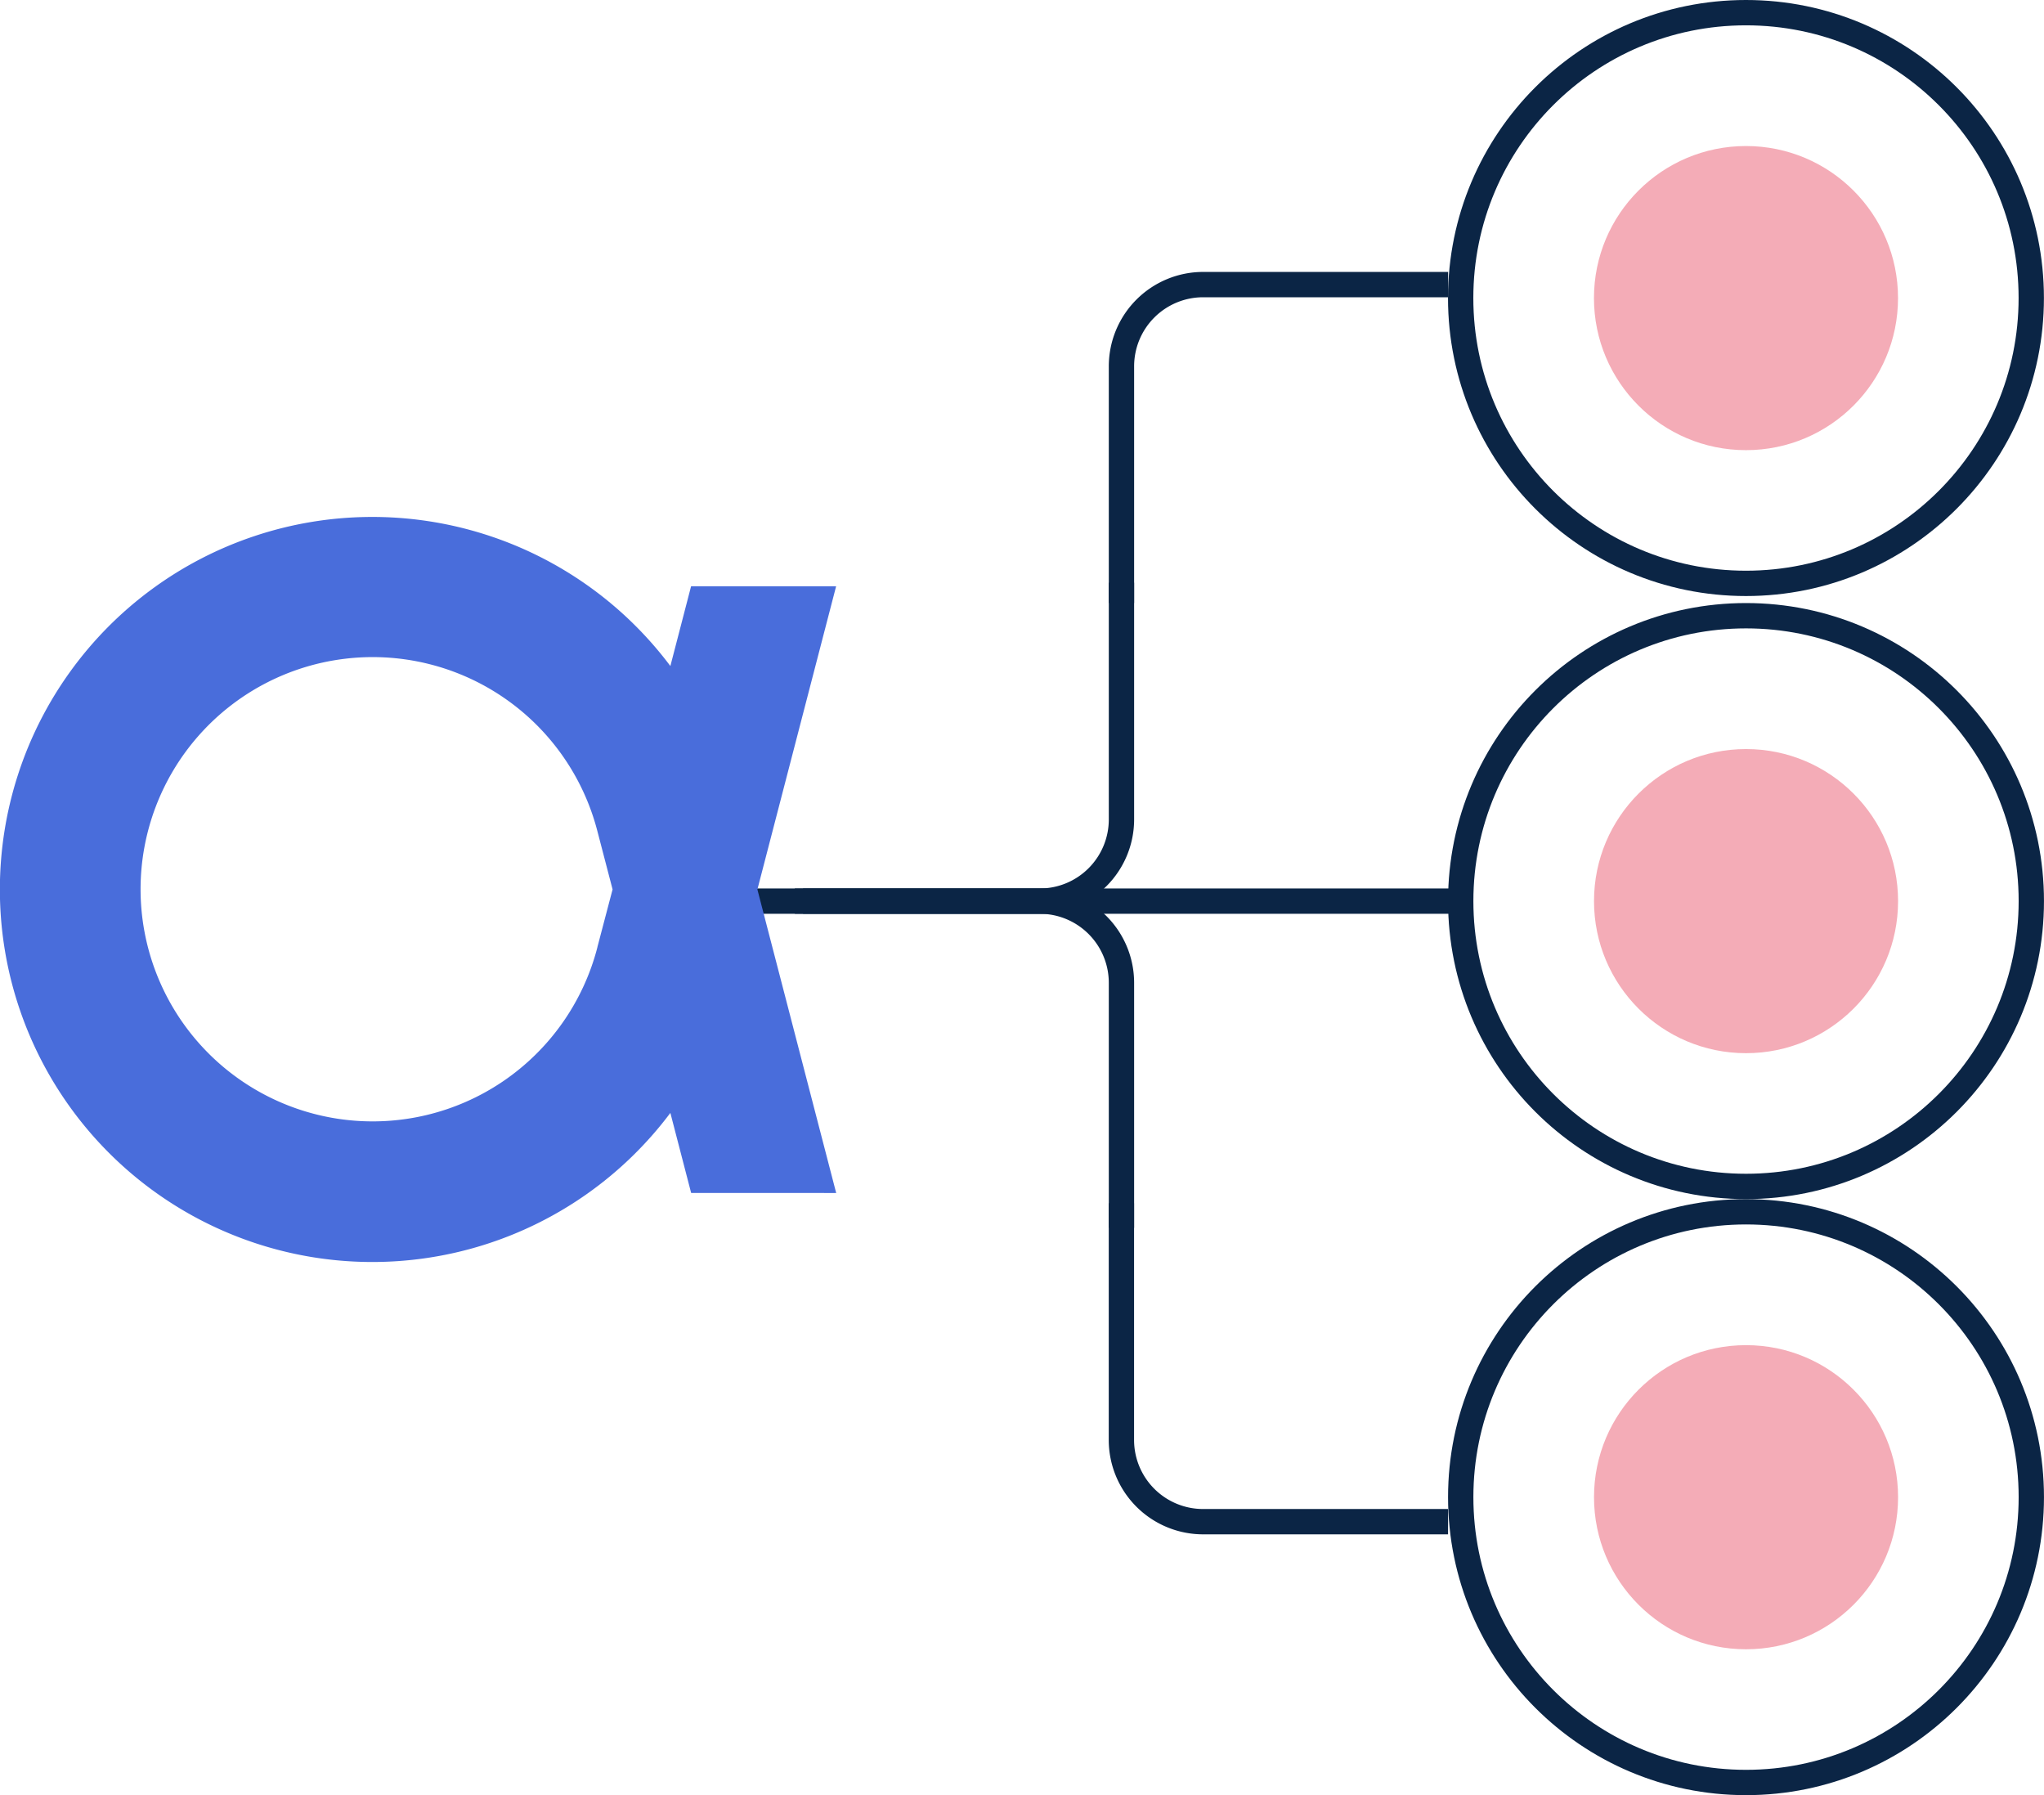
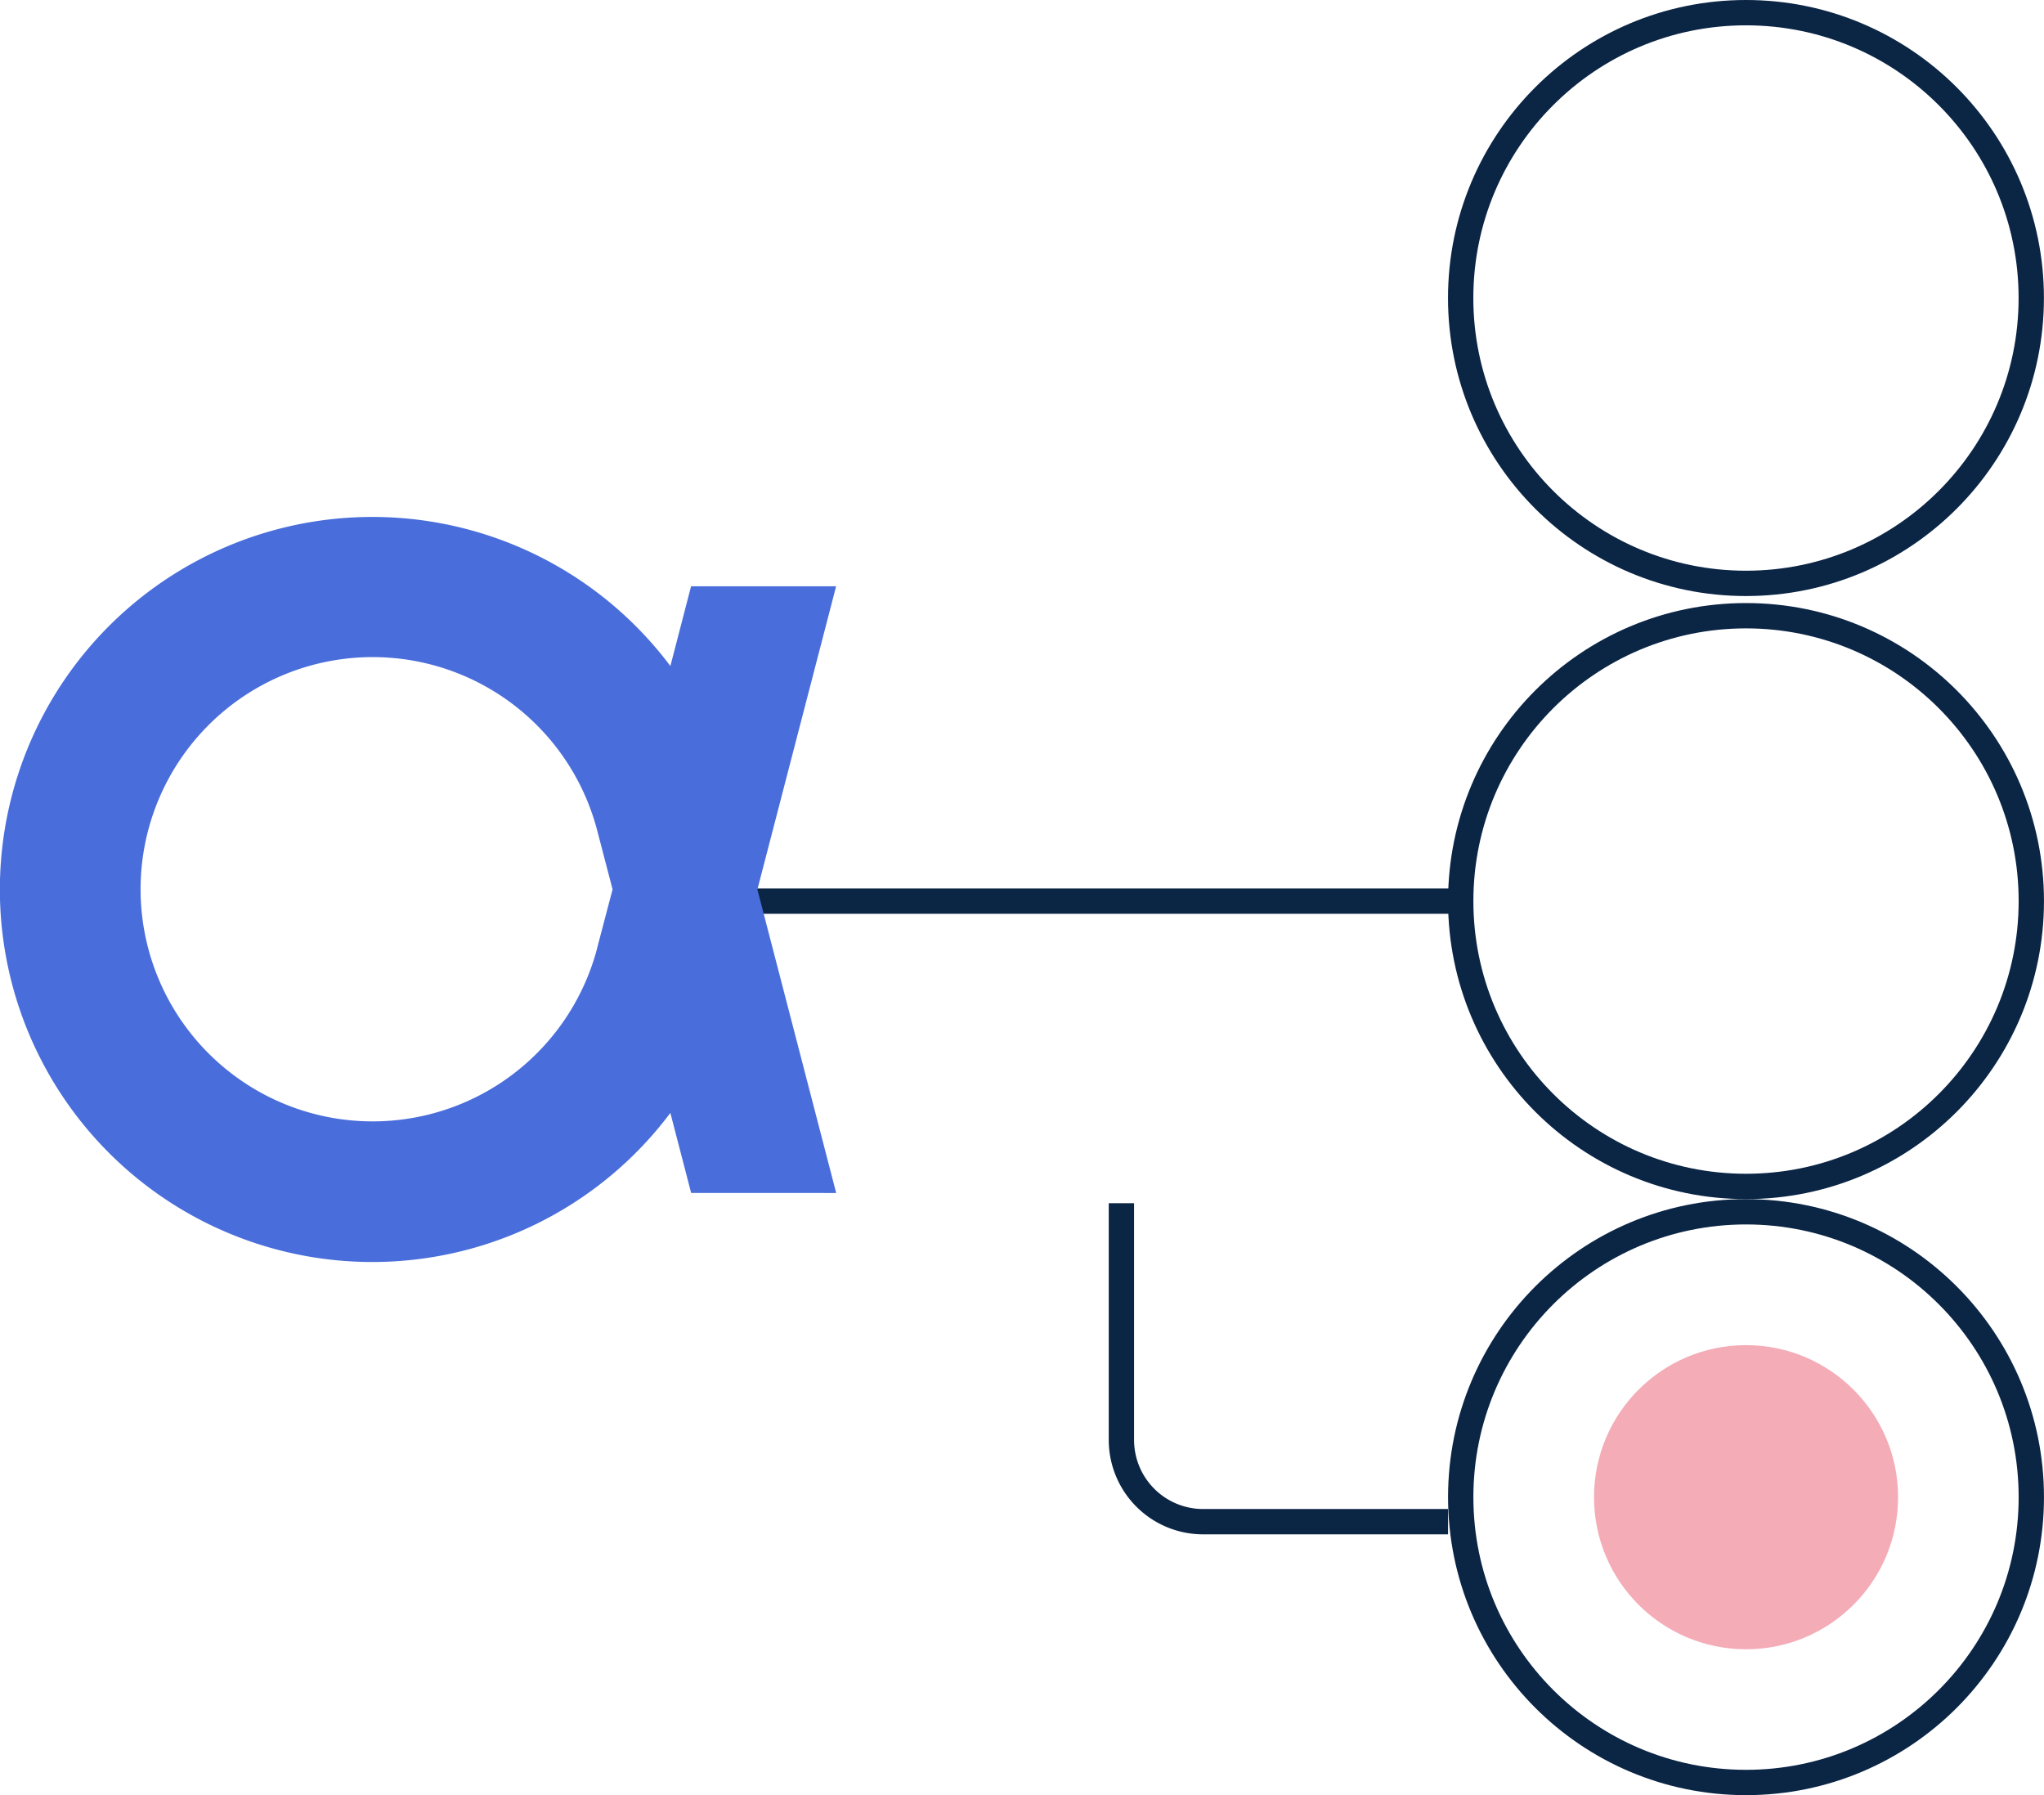
<svg xmlns="http://www.w3.org/2000/svg" id="Group_1917" data-name="Group 1917" width="80.722" height="70.881" viewBox="0 0 80.722 70.881">
  <g id="Ellipse_10" data-name="Ellipse 10" transform="translate(57.185)" fill="none" stroke="#0b2545" stroke-width="1">
    <ellipse cx="11.767" cy="11.767" rx="11.767" ry="11.767" stroke="none" />
    <ellipse cx="11.767" cy="11.767" rx="11.267" ry="11.267" fill="none" />
  </g>
-   <ellipse id="Ellipse_11" data-name="Ellipse 11" cx="6.004" cy="6.004" rx="6.004" ry="6.004" transform="translate(62.949 5.766)" fill="#f4acb7" />
  <g id="Ellipse_10-2" data-name="Ellipse 10" transform="translate(57.187 47.346)" fill="none" stroke="#0b2545" stroke-width="1">
    <ellipse cx="11.767" cy="11.767" rx="11.767" ry="11.767" stroke="none" />
    <ellipse cx="11.767" cy="11.767" rx="11.267" ry="11.267" fill="none" />
  </g>
  <ellipse id="Ellipse_11-2" data-name="Ellipse 11" cx="6.004" cy="6.004" rx="6.004" ry="6.004" transform="translate(62.951 53.112)" fill="#f4acb7" />
  <g id="Ellipse_10-3" data-name="Ellipse 10" transform="translate(57.187 23.811)" fill="none" stroke="#0b2545" stroke-width="1">
    <ellipse cx="11.767" cy="11.767" rx="11.767" ry="11.767" stroke="none" />
    <ellipse cx="11.767" cy="11.767" rx="11.267" ry="11.267" fill="none" />
  </g>
-   <ellipse id="Ellipse_11-3" data-name="Ellipse 11" cx="6.004" cy="6.004" rx="6.004" ry="6.004" transform="translate(62.951 29.576)" fill="#f4acb7" />
-   <path id="Path_21569" data-name="Path 21569" d="M0,12.574V3.227A3.227,3.227,0,0,1,3.227,0H12.9" transform="translate(44.289 11.237)" fill="none" stroke="#0b2545" stroke-miterlimit="10" stroke-width="1" />
  <path id="Path_21570" data-name="Path 21570" d="M0,0V9.347a3.227,3.227,0,0,0,3.227,3.227H12.9" transform="translate(44.287 47.508)" fill="none" stroke="#0b2545" stroke-miterlimit="10" stroke-width="1" />
  <path id="Path_21571" data-name="Path 21571" d="M18715.646-4841.807h-32.875" transform="translate(-18657.621 4877.387)" fill="none" stroke="#0b2545" stroke-width="1" />
-   <path id="Path_21572" data-name="Path 21572" d="M0,12.574V3.227A3.227,3.227,0,0,1,3.227,0H12.9" transform="translate(44.289 35.58) rotate(180)" fill="none" stroke="#0b2545" stroke-miterlimit="10" stroke-width="1" />
-   <path id="Path_21573" data-name="Path 21573" d="M0,12.574V3.227A3.227,3.227,0,0,1,3.227,0H12.9" transform="translate(44.289 35.58) rotate(90)" fill="none" stroke="#0b2545" stroke-miterlimit="10" stroke-width="1" />
  <path id="Path_21535" data-name="Path 21535" d="M732.787,1087.585l-3.112-11.984,3.109-11.971h-5.728l-.818,3.149a14.709,14.709,0,1,0,0,17.644l.821,3.161Zm-9.431-9.707,0,.008a9.166,9.166,0,1,1,0-4.588l0,0,.6,2.3Z" transform="translate(-699.764 -1040.481)" fill="#496ddb" />
</svg>